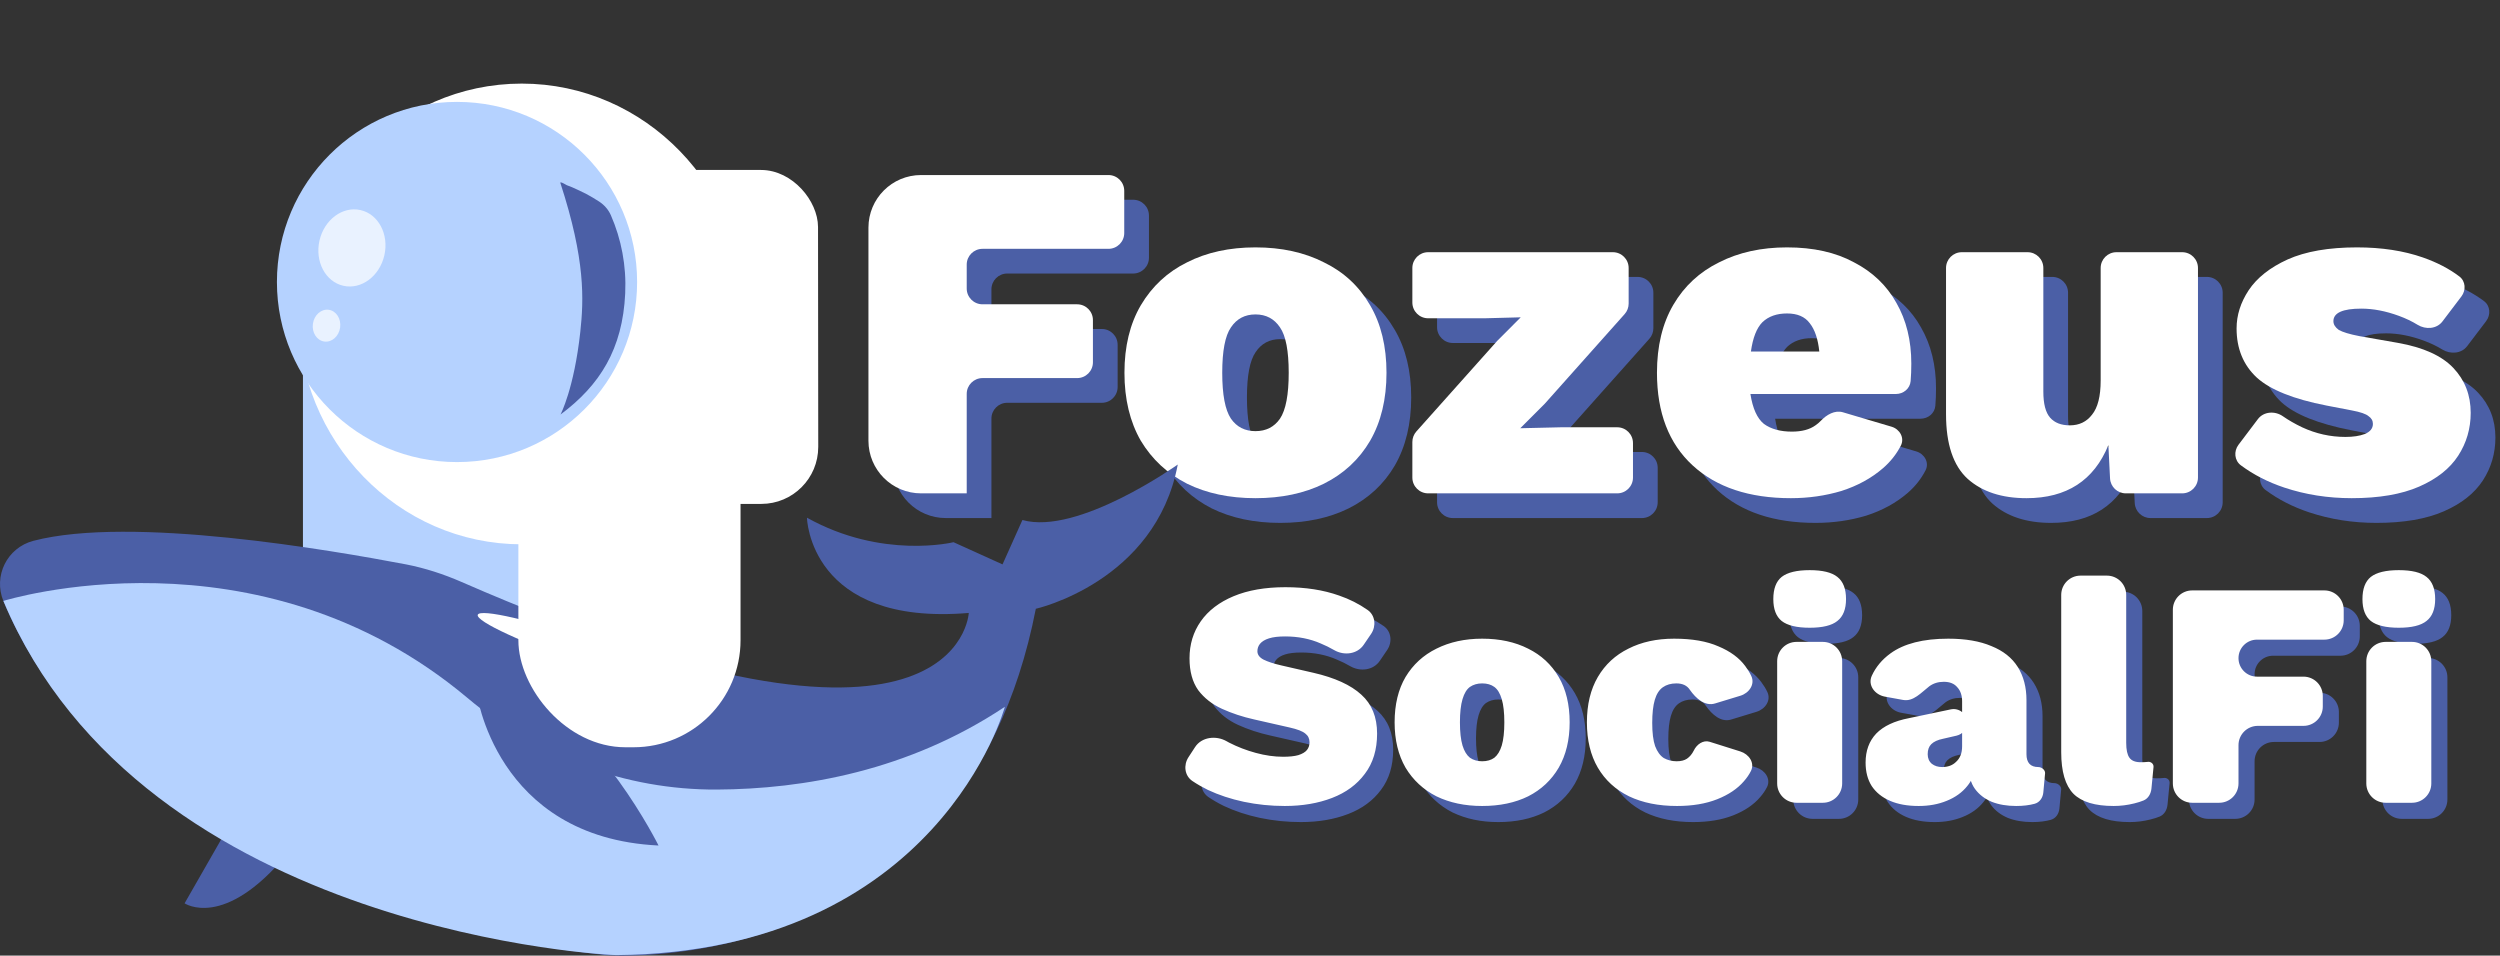
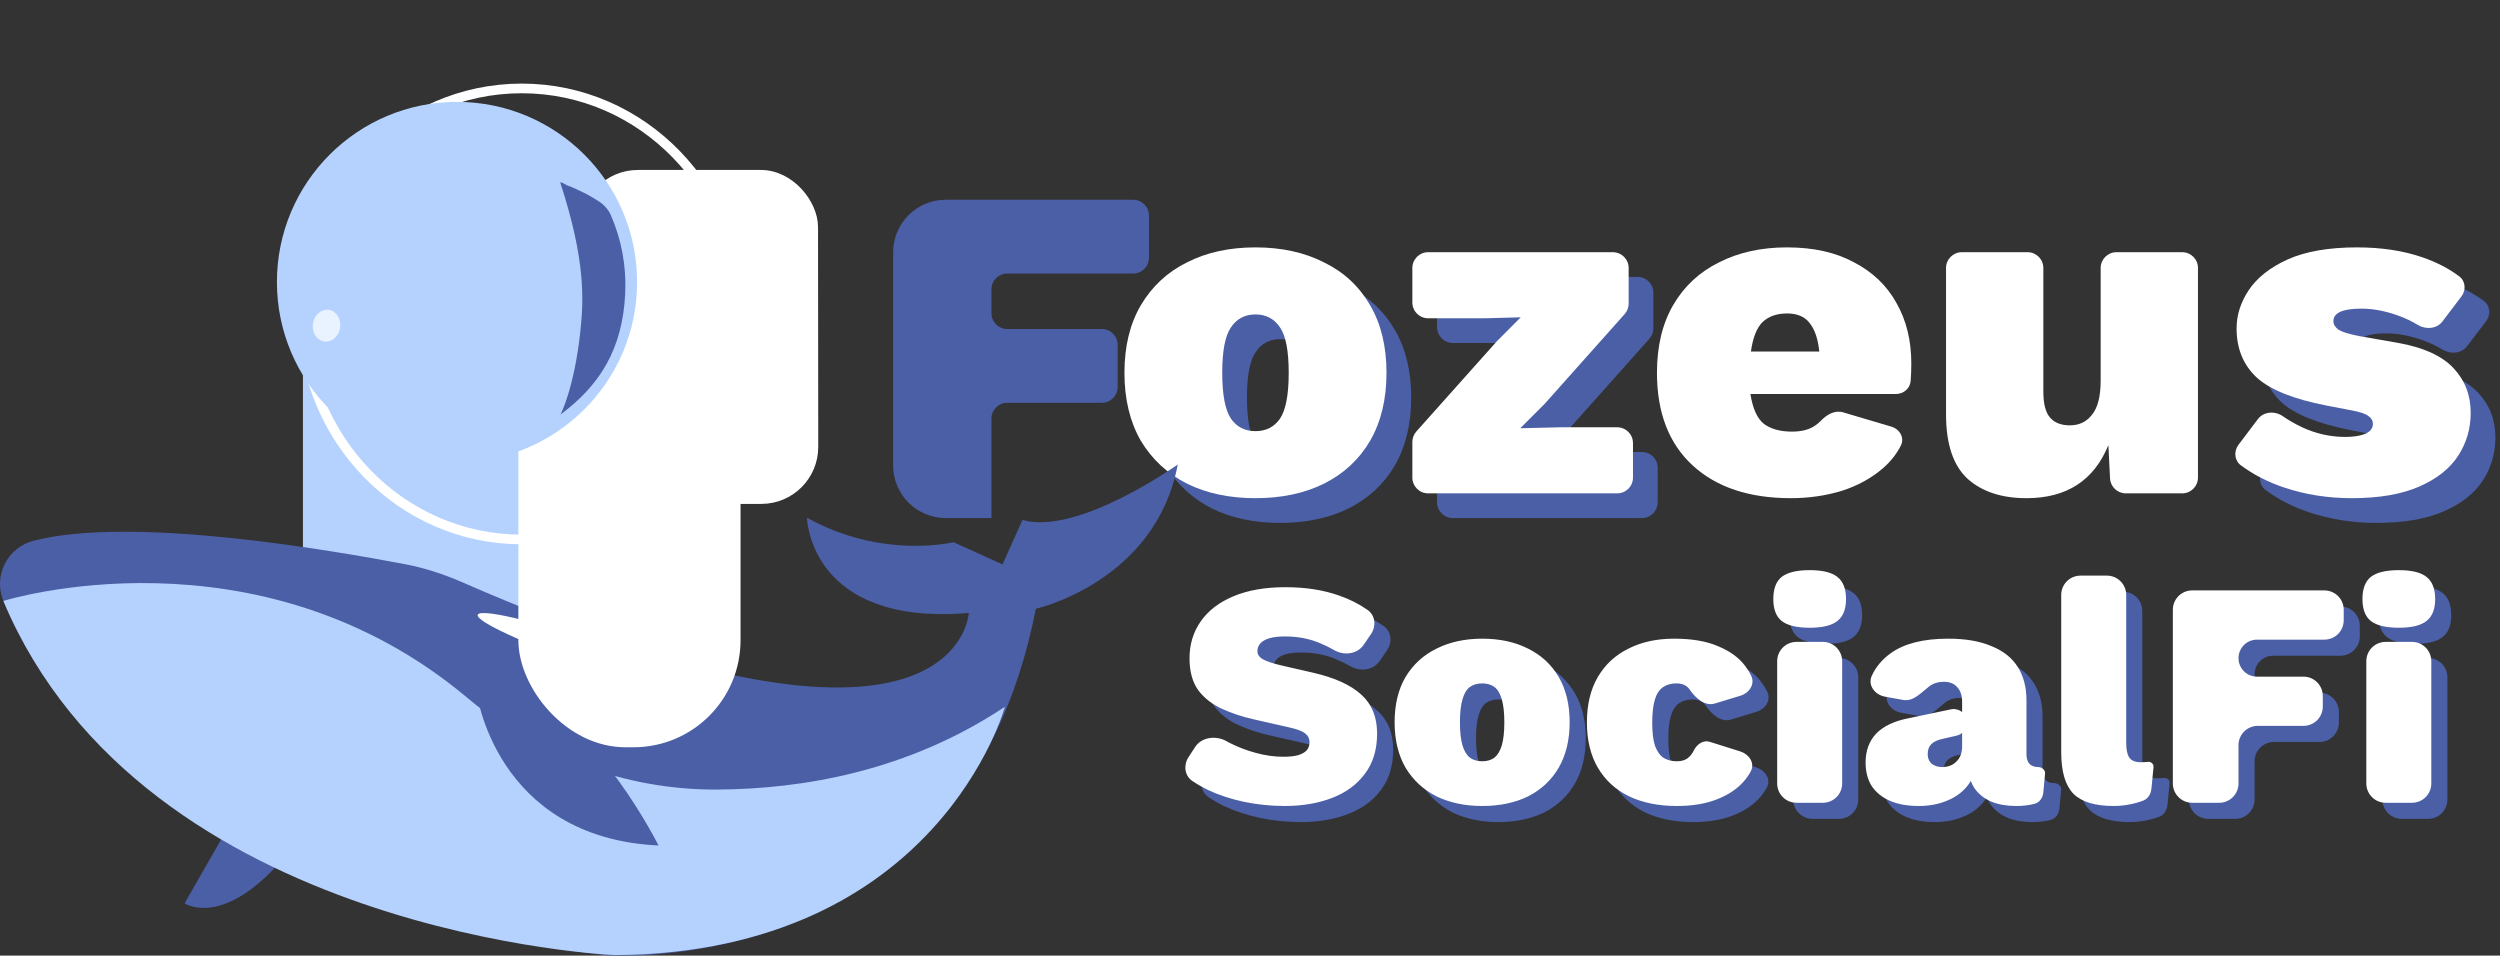
<svg xmlns="http://www.w3.org/2000/svg" width="259" height="99" viewBox="0 0 259 99" fill="none">
  <rect x="0" y="0" width="259" height="99" fill="#333333" stroke="none" />
  <rect width="23.564" height="33.597" rx="5.406" transform="matrix(1 0 0.001 1 60.678 18.108)" fill="white" />
  <rect width="23.564" height="33.597" rx="5.406" transform="matrix(1 0 0.001 1 60.678 18.108)" stroke="white" />
  <path d="M119.031 26.703C119.031 27.606 118.299 28.338 117.396 28.338H104.346C103.444 28.338 102.712 29.07 102.712 29.973V32.45C102.712 33.352 103.444 34.084 104.346 34.084H114.152C115.055 34.084 115.787 34.816 115.787 35.719V40.094C115.787 40.997 115.055 41.729 114.152 41.729H104.346C103.444 41.729 102.712 42.461 102.712 43.364V53.671H97.98C94.971 53.671 92.531 51.231 92.531 48.222V26.143C92.531 23.133 94.971 20.693 97.98 20.693H117.396C118.299 20.693 119.031 21.425 119.031 22.328V26.703Z" fill="#4B5FA6" />
  <path d="M132.627 28.188C135.322 28.188 137.684 28.705 139.713 29.737C141.776 30.737 143.373 32.219 144.504 34.184C145.635 36.116 146.201 38.448 146.201 41.18C146.201 43.911 145.635 46.26 144.504 48.225C143.373 50.157 141.776 51.639 139.713 52.672C137.684 53.671 135.322 54.171 132.627 54.171C129.932 54.171 127.569 53.671 125.54 52.672C123.51 51.639 121.913 50.157 120.749 48.225C119.618 46.26 119.052 43.911 119.052 41.18C119.052 38.448 119.618 36.116 120.749 34.184C121.913 32.219 123.51 30.737 125.54 29.737C127.569 28.705 129.932 28.188 132.627 28.188ZM132.627 35.134C131.529 35.134 130.68 35.583 130.081 36.483C129.483 37.349 129.183 38.914 129.183 41.18C129.183 43.445 129.483 45.027 130.081 45.926C130.68 46.792 131.529 47.226 132.627 47.226C133.725 47.226 134.573 46.792 135.172 45.926C135.771 45.027 136.07 43.445 136.07 41.18C136.07 38.914 135.771 37.349 135.172 36.483C134.573 35.583 133.725 35.134 132.627 35.134Z" fill="#4B5FA6" />
  <path d="M150.515 53.671C149.612 53.671 148.88 52.939 148.88 52.036V48.349C148.88 47.947 149.028 47.56 149.295 47.26L157.663 37.882L160.109 35.434L156.366 35.533H150.515C149.612 35.533 148.88 34.801 148.88 33.898V30.323C148.88 29.42 149.612 28.688 150.515 28.688H169.653C170.556 28.688 171.288 29.42 171.288 30.323V34.011C171.288 34.412 171.14 34.8 170.873 35.099L162.604 44.377L160.059 46.926L164.301 46.826H170.102C171.005 46.826 171.737 47.558 171.737 48.461V52.036C171.737 52.939 171.005 53.671 170.102 53.671H150.515Z" fill="#4B5FA6" />
-   <path d="M188.095 54.171C183.77 54.171 180.377 53.038 177.915 50.773C175.453 48.508 174.222 45.31 174.222 41.18C174.222 38.415 174.787 36.066 175.918 34.134C177.05 32.202 178.63 30.737 180.659 29.737C182.689 28.705 185.035 28.188 187.696 28.188C190.424 28.188 192.737 28.705 194.633 29.737C196.563 30.737 198.027 32.136 199.025 33.934C200.056 35.733 200.572 37.832 200.572 40.23C200.572 40.885 200.548 41.488 200.501 42.04C200.435 42.821 199.756 43.378 198.972 43.378H183.903C184.136 44.877 184.602 45.91 185.301 46.476C186.033 47.009 186.998 47.276 188.195 47.276C189.227 47.276 190.042 47.059 190.641 46.626C190.844 46.487 191.028 46.331 191.193 46.157C191.796 45.525 192.647 45.023 193.485 45.271L198.526 46.767C199.384 47.021 199.895 47.93 199.487 48.726C199.031 49.615 198.411 50.398 197.627 51.073C196.43 52.106 194.999 52.888 193.336 53.421C191.672 53.921 189.925 54.171 188.095 54.171ZM187.696 35.034C186.632 35.034 185.783 35.334 185.151 35.933C184.552 36.533 184.153 37.549 183.953 38.981H191.04C190.907 37.682 190.574 36.699 190.042 36.033C189.543 35.367 188.761 35.034 187.696 35.034Z" fill="#4B5FA6" />
-   <path d="M212.503 54.171C209.941 54.171 207.912 53.505 206.415 52.172C204.918 50.806 204.169 48.575 204.169 45.477V30.323C204.169 29.42 204.901 28.688 205.804 28.688H212.615C213.518 28.688 214.25 29.42 214.25 30.323V43.128C214.25 44.394 214.483 45.294 214.949 45.827C215.415 46.359 216.097 46.626 216.995 46.626C217.96 46.626 218.725 46.26 219.291 45.527C219.889 44.794 220.189 43.611 220.189 41.979V30.323C220.189 29.42 220.921 28.688 221.824 28.688H228.635C229.538 28.688 230.27 29.42 230.27 30.323V52.036C230.27 52.939 229.538 53.671 228.635 53.671H222.792C221.921 53.671 221.203 52.988 221.159 52.118L220.987 48.675C219.49 52.339 216.662 54.171 212.503 54.171Z" fill="#4B5FA6" />
  <path d="M246.197 54.171C243.735 54.171 241.406 53.804 239.21 53.072C237.527 52.51 236.029 51.743 234.718 50.77C234.04 50.268 233.959 49.31 234.468 48.637L236.48 45.976C237.079 45.184 238.241 45.109 239.056 45.676C239.654 46.092 240.321 46.475 241.057 46.826C242.487 47.492 243.984 47.825 245.548 47.825C246.347 47.825 247.012 47.725 247.544 47.525C248.11 47.292 248.393 46.942 248.393 46.476C248.393 46.143 248.243 45.877 247.944 45.677C247.677 45.443 247.095 45.244 246.197 45.077L243.602 44.577C240.175 43.911 237.763 42.945 236.365 41.679C234.968 40.38 234.269 38.681 234.269 36.583C234.269 35.217 234.685 33.901 235.517 32.635C236.382 31.336 237.729 30.27 239.559 29.438C241.422 28.605 243.818 28.188 246.746 28.188C249.308 28.188 251.587 28.538 253.583 29.238C255.043 29.749 256.299 30.404 257.35 31.201C258.001 31.694 258.056 32.62 257.562 33.271L255.594 35.866C255.002 36.646 253.86 36.724 253.026 36.211C252.443 35.853 251.797 35.543 251.088 35.284C249.723 34.784 248.426 34.534 247.195 34.534C245.265 34.534 244.3 34.967 244.3 35.833C244.3 36.166 244.483 36.466 244.849 36.733C245.249 36.966 245.964 37.182 246.995 37.382L250.988 38.082C253.616 38.548 255.529 39.414 256.727 40.68C257.925 41.946 258.524 43.495 258.524 45.327C258.524 46.959 258.091 48.441 257.226 49.774C256.361 51.106 255.014 52.172 253.184 52.972C251.354 53.771 249.025 54.171 246.197 54.171Z" fill="#4B5FA6" />
-   <path d="M116.471 24.144C116.471 25.047 115.739 25.779 114.836 25.779H101.787C100.884 25.779 100.152 26.511 100.152 27.413V29.89C100.152 30.793 100.884 31.525 101.787 31.525H111.592C112.495 31.525 113.227 32.257 113.227 33.16V37.535C113.227 38.438 112.495 39.17 111.592 39.17H101.787C100.884 39.17 100.152 39.902 100.152 40.805V51.112H95.421C92.411 51.112 89.971 48.672 89.971 45.662V23.583C89.971 20.574 92.411 18.134 95.421 18.134H114.836C115.739 18.134 116.471 18.866 116.471 19.769V24.144Z" fill="white" />
  <path d="M130.067 25.629C132.762 25.629 135.124 26.145 137.154 27.178C139.216 28.177 140.813 29.659 141.945 31.625C143.076 33.557 143.641 35.889 143.641 38.62C143.641 41.352 143.076 43.7 141.945 45.665C140.813 47.597 139.216 49.08 137.154 50.112C135.124 51.112 132.762 51.611 130.067 51.611C127.372 51.611 125.01 51.112 122.98 50.112C120.951 49.08 119.354 47.597 118.189 45.665C117.058 43.7 116.493 41.352 116.493 38.62C116.493 35.889 117.058 33.557 118.189 31.625C119.354 29.659 120.951 28.177 122.98 27.178C125.01 26.145 127.372 25.629 130.067 25.629ZM130.067 32.574C128.969 32.574 128.121 33.024 127.522 33.923C126.923 34.789 126.624 36.355 126.624 38.62C126.624 40.885 126.923 42.468 127.522 43.367C128.121 44.233 128.969 44.666 130.067 44.666C131.165 44.666 132.013 44.233 132.612 43.367C133.211 42.468 133.511 40.885 133.511 38.62C133.511 36.355 133.211 34.789 132.612 33.923C132.013 33.024 131.165 32.574 130.067 32.574Z" fill="white" />
  <path d="M147.955 51.112C147.052 51.112 146.32 50.38 146.32 49.477V45.789C146.32 45.388 146.468 45 146.735 44.7L155.104 35.322L157.549 32.874L153.806 32.974H147.955C147.052 32.974 146.32 32.242 146.32 31.339V27.763C146.32 26.86 147.052 26.128 147.955 26.128H167.093C167.996 26.128 168.728 26.86 168.728 27.763V31.452C168.728 31.853 168.581 32.24 168.314 32.539L160.045 41.818L157.499 44.366L161.741 44.266H167.542C168.445 44.266 169.177 44.998 169.177 45.901V49.477C169.177 50.38 168.445 51.112 167.542 51.112H147.955Z" fill="white" />
  <path d="M185.536 51.611C181.211 51.611 177.817 50.479 175.355 48.214C172.893 45.949 171.662 42.751 171.662 38.62C171.662 35.855 172.228 33.507 173.359 31.575C174.49 29.643 176.07 28.177 178.1 27.178C180.129 26.145 182.475 25.629 185.137 25.629C187.865 25.629 190.177 26.145 192.074 27.178C194.003 28.177 195.467 29.576 196.465 31.375C197.497 33.174 198.012 35.272 198.012 37.671C198.012 38.326 197.989 38.929 197.942 39.48C197.875 40.261 197.196 40.819 196.412 40.819H181.344C181.577 42.318 182.042 43.35 182.741 43.916C183.473 44.45 184.438 44.716 185.636 44.716C186.667 44.716 187.482 44.499 188.081 44.066C188.284 43.927 188.468 43.771 188.634 43.597C189.236 42.965 190.088 42.463 190.925 42.712L195.967 44.207C196.824 44.462 197.335 45.37 196.927 46.166C196.471 47.056 195.851 47.838 195.068 48.513C193.87 49.546 192.44 50.329 190.776 50.862C189.112 51.361 187.366 51.611 185.536 51.611ZM185.137 32.474C184.072 32.474 183.224 32.774 182.591 33.374C181.993 33.973 181.593 34.989 181.394 36.422H188.48C188.347 35.122 188.015 34.14 187.482 33.474C186.983 32.807 186.201 32.474 185.137 32.474Z" fill="white" />
  <path d="M209.944 51.611C207.382 51.611 205.352 50.945 203.855 49.613C202.358 48.247 201.609 46.015 201.609 42.917V27.763C201.609 26.86 202.341 26.128 203.244 26.128H210.056C210.959 26.128 211.69 26.86 211.69 27.763V40.569C211.69 41.835 211.923 42.734 212.389 43.267C212.855 43.8 213.537 44.066 214.435 44.066C215.4 44.066 216.165 43.7 216.731 42.967C217.33 42.234 217.629 41.052 217.629 39.419V27.763C217.629 26.86 218.361 26.128 219.264 26.128H226.075C226.978 26.128 227.71 26.86 227.71 27.763V49.477C227.71 50.38 226.978 51.112 226.075 51.112H220.233C219.361 51.112 218.643 50.428 218.6 49.558L218.428 46.115C216.931 49.779 214.103 51.611 209.944 51.611Z" fill="white" />
  <path d="M243.637 51.611C241.175 51.611 238.846 51.245 236.65 50.512C234.967 49.95 233.47 49.183 232.158 48.21C231.481 47.708 231.4 46.75 231.908 46.078L233.92 43.416C234.519 42.625 235.682 42.55 236.497 43.117C237.094 43.532 237.761 43.915 238.497 44.266C239.928 44.932 241.425 45.266 242.988 45.266C243.787 45.266 244.452 45.166 244.985 44.966C245.55 44.733 245.833 44.383 245.833 43.916C245.833 43.583 245.683 43.317 245.384 43.117C245.118 42.884 244.536 42.684 243.637 42.517L241.042 42.018C237.615 41.352 235.203 40.386 233.806 39.12C232.408 37.821 231.71 36.122 231.71 34.023C231.71 32.657 232.126 31.342 232.957 30.076C233.822 28.777 235.17 27.711 237 26.878C238.863 26.045 241.258 25.629 244.186 25.629C246.748 25.629 249.027 25.979 251.023 26.678C252.484 27.19 253.739 27.844 254.79 28.641C255.441 29.135 255.496 30.061 255.003 30.711L253.034 33.306C252.442 34.087 251.301 34.165 250.467 33.652C249.883 33.293 249.237 32.984 248.528 32.724C247.164 32.224 245.866 31.974 244.635 31.974C242.706 31.974 241.741 32.407 241.741 33.274C241.741 33.607 241.924 33.907 242.29 34.173C242.689 34.406 243.404 34.623 244.436 34.823L248.428 35.522C251.057 35.989 252.97 36.855 254.167 38.12C255.365 39.386 255.964 40.935 255.964 42.767C255.964 44.4 255.531 45.882 254.666 47.214C253.801 48.547 252.454 49.613 250.624 50.412C248.794 51.212 246.465 51.611 243.637 51.611Z" fill="white" />
  <rect x="31.385" y="20.226" width="23.016" height="57.191" rx="11.087" fill="#B5D2FF" />
-   <path d="M76.719 32.526C76.719 45.429 66.57 55.89 54.052 55.89C41.533 55.89 31.385 45.429 31.385 32.526C31.385 19.622 41.533 9.161 54.052 9.161C66.57 9.161 76.719 19.622 76.719 32.526Z" fill="white" />
  <path d="M76.719 32.526C76.719 45.429 66.57 55.89 54.052 55.89C41.533 55.89 31.385 45.429 31.385 32.526C31.385 19.622 41.533 9.161 54.052 9.161C66.57 9.161 76.719 19.622 76.719 32.526Z" stroke="white" />
  <path d="M3.46 56.028C0.73 56.747 -0.707 59.669 0.347 62.255C4.131 71.501 17.783 93.871 62.715 98.948C62.715 98.948 99.743 101.918 107.311 63.07C107.311 63.07 119.718 60.291 122.017 48.124C122.017 48.124 111.67 55.501 105.922 53.873L103.862 58.471L98.785 56.172C98.785 56.172 91.408 57.992 83.6 53.633C83.6 53.633 83.839 64.89 100.365 63.501C100.365 63.501 99.455 82.853 47.817 60.291C45.949 59.477 44.033 58.855 42.069 58.471C34.261 56.986 13.568 53.394 3.46 56.028Z" fill="#4B5FA6" />
  <path d="M24.968 83.38L19.124 93.583C19.124 93.583 23.196 96.361 29.71 88.505L24.968 83.38Z" fill="#4B5FA6" />
  <path d="M73.014 71.74C72.775 72.411 67.362 71.165 60.847 68.914C54.333 66.71 49.255 64.363 49.495 63.693C49.734 63.022 55.147 64.267 61.661 66.519C68.176 68.77 73.254 71.069 73.014 71.74Z" fill="white" />
  <path d="M0.348 62.256C0.348 62.256 26.646 54.017 48.441 72.315C55.674 78.398 64.775 81.847 74.26 81.799C83.218 81.751 94.091 79.883 104.103 73.225C104.103 73.225 97.253 98.613 63.865 98.948C63.913 98.996 14.91 96.936 0.348 62.256Z" fill="#B5D2FF" />
  <path d="M49.351 71.596C49.351 71.596 51.219 86.781 68.224 87.595C68.224 87.595 61.997 75.045 53.805 71.596H49.351Z" fill="#4B5FA6" />
  <rect x="53.704" y="20.226" width="23.016" height="57.191" rx="11.087" fill="white" />
  <circle cx="47.347" cy="29.214" r="18.658" fill="#B5D2FF" />
  <path d="M58.055 18.955C57.98 18.733 58.716 19.184 58.716 19.184L59.27 19.4C59.27 19.4 60.242 19.832 60.707 20.075C61.176 20.326 61.632 20.598 62.077 20.885C62.608 21.236 63.035 21.722 63.289 22.304C64.367 24.775 64.906 27.526 64.771 30.403C64.499 36.169 62.146 39.911 58.069 42.945C58.069 42.945 59.477 40.288 60.121 34.364C60.475 31.058 60.67 26.964 58.055 18.955Z" fill="#4B5FA6" />
-   <path opacity="0.7" d="M35.567 29.607C37.423 30.03 39.327 28.616 39.82 26.45C40.313 24.284 39.208 22.186 37.352 21.764C35.496 21.342 33.592 22.755 33.099 24.921C32.606 27.087 33.711 29.185 35.567 29.607Z" fill="white" />
  <path opacity="0.7" d="M33.597 35.383C34.375 35.492 35.11 34.844 35.237 33.936C35.364 33.028 34.836 32.203 34.057 32.093C33.279 31.984 32.544 32.633 32.417 33.541C32.29 34.45 32.818 35.274 33.597 35.383Z" fill="white" />
  <path d="M134.833 62.5C136.922 62.5 138.778 62.789 140.4 63.367C141.47 63.733 142.453 64.23 143.349 64.858C144.153 65.421 144.262 66.53 143.71 67.341L142.948 68.463C142.281 69.445 140.916 69.615 139.889 69.019C139.438 68.758 138.975 68.529 138.5 68.333C137.389 67.844 136.156 67.6 134.8 67.6C134.111 67.6 133.556 67.667 133.133 67.8C132.711 67.933 132.4 68.122 132.2 68.367C132.022 68.589 131.933 68.844 131.933 69.133C131.933 69.489 132.144 69.778 132.567 70C133.011 70.222 133.622 70.422 134.4 70.6L137.733 71.367C139.956 71.878 141.611 72.633 142.7 73.633C143.789 74.611 144.333 75.956 144.333 77.667C144.333 79.333 143.911 80.722 143.067 81.833C142.244 82.945 141.111 83.778 139.667 84.333C138.222 84.889 136.589 85.167 134.767 85.167C133.322 85.167 131.911 85.022 130.533 84.733C129.178 84.445 127.933 84.033 126.8 83.5C126.226 83.219 125.692 82.912 125.197 82.579C124.386 82.033 124.258 80.933 124.792 80.115L125.479 79.059C126.165 78.008 127.655 77.839 128.746 78.459C128.829 78.507 128.914 78.554 129 78.6C129.867 79.044 130.789 79.4 131.767 79.667C132.744 79.933 133.689 80.067 134.6 80.067C135.244 80.067 135.767 80.011 136.167 79.9C136.589 79.767 136.889 79.589 137.067 79.367C137.244 79.144 137.333 78.878 137.333 78.567C137.333 78.189 137.189 77.889 136.9 77.667C136.611 77.422 136.067 77.211 135.267 77.033L131.6 76.2C130.4 75.933 129.289 75.567 128.267 75.1C127.244 74.633 126.422 73.989 125.8 73.167C125.2 72.322 124.9 71.222 124.9 69.867C124.9 68.422 125.289 67.144 126.067 66.033C126.844 64.922 127.978 64.056 129.467 63.433C130.956 62.811 132.744 62.5 134.833 62.5ZM155.215 67.833C157.038 67.833 158.627 68.178 159.982 68.867C161.338 69.533 162.393 70.511 163.149 71.8C163.904 73.089 164.282 74.656 164.282 76.5C164.282 78.322 163.904 79.889 163.149 81.2C162.393 82.489 161.338 83.478 159.982 84.167C158.627 84.833 157.038 85.167 155.215 85.167C153.438 85.167 151.86 84.833 150.482 84.167C149.127 83.478 148.06 82.489 147.282 81.2C146.527 79.889 146.149 78.322 146.149 76.5C146.149 74.656 146.527 73.089 147.282 71.8C148.06 70.511 149.127 69.533 150.482 68.867C151.86 68.178 153.438 67.833 155.215 67.833ZM155.215 72.467C154.727 72.467 154.304 72.589 153.949 72.833C153.615 73.078 153.36 73.5 153.182 74.1C153.004 74.7 152.915 75.5 152.915 76.5C152.915 77.5 153.004 78.3 153.182 78.9C153.36 79.478 153.615 79.9 153.949 80.167C154.304 80.411 154.727 80.533 155.215 80.533C155.727 80.533 156.149 80.411 156.482 80.167C156.815 79.9 157.071 79.478 157.249 78.9C157.427 78.3 157.515 77.5 157.515 76.5C157.515 75.5 157.427 74.7 157.249 74.1C157.071 73.5 156.815 73.078 156.482 72.833C156.149 72.589 155.727 72.467 155.215 72.467ZM175.104 67.833C176.971 67.833 178.504 68.1 179.704 68.633C180.926 69.144 181.848 69.822 182.471 70.667C182.725 71.003 182.935 71.346 183.1 71.697C183.506 72.559 182.882 73.466 181.971 73.744L179.346 74.544C178.3 74.863 177.364 74.029 176.737 73.133C176.448 72.689 175.982 72.467 175.337 72.467C174.782 72.467 174.315 72.6 173.937 72.867C173.56 73.133 173.282 73.567 173.104 74.167C172.926 74.767 172.837 75.567 172.837 76.567C172.837 77.589 172.937 78.389 173.137 78.967C173.36 79.544 173.66 79.956 174.037 80.2C174.437 80.422 174.882 80.533 175.371 80.533C175.815 80.533 176.171 80.445 176.437 80.267C176.726 80.067 176.96 79.789 177.137 79.433C177.439 78.792 178.112 78.302 178.788 78.515L181.964 79.515C182.862 79.798 183.485 80.702 183.062 81.543C182.876 81.912 182.635 82.264 182.337 82.6C181.671 83.378 180.748 84 179.571 84.467C178.393 84.933 177.004 85.167 175.404 85.167C173.493 85.167 171.837 84.833 170.437 84.167C169.037 83.478 167.96 82.489 167.204 81.2C166.448 79.911 166.071 78.344 166.071 76.5C166.071 74.656 166.448 73.089 167.204 71.8C167.96 70.511 169.015 69.533 170.371 68.867C171.726 68.178 173.304 67.833 175.104 67.833ZM189.148 66.7C187.815 66.7 186.848 66.467 186.248 66C185.671 65.533 185.382 64.778 185.382 63.733C185.382 62.667 185.671 61.9 186.248 61.433C186.848 60.967 187.815 60.733 189.148 60.733C190.482 60.733 191.437 60.967 192.015 61.433C192.615 61.9 192.915 62.667 192.915 63.733C192.915 64.778 192.615 65.533 192.015 66C191.437 66.467 190.482 66.7 189.148 66.7ZM190.515 68.167C191.62 68.167 192.515 69.062 192.515 70.167V82.833C192.515 83.938 191.62 84.833 190.515 84.833H187.782C186.677 84.833 185.782 83.938 185.782 82.833V70.167C185.782 69.062 186.677 68.167 187.782 68.167H190.515ZM204.942 74.333C204.942 73.711 204.775 73.222 204.442 72.867C204.131 72.489 203.664 72.3 203.042 72.3C202.464 72.3 201.964 72.456 201.542 72.767C200.695 73.425 199.889 74.373 198.834 74.181L196.944 73.839C195.897 73.649 195.141 72.646 195.584 71.678C195.999 70.771 196.641 70.001 197.509 69.367C198.909 68.344 200.909 67.833 203.509 67.833C205.286 67.833 206.775 68.089 207.975 68.6C209.198 69.089 210.108 69.811 210.708 70.767C211.308 71.722 211.608 72.867 211.608 74.2V79.8C211.608 80.689 212.02 81.133 212.842 81.133C213.184 81.133 213.568 81.441 213.537 81.781L213.355 83.765C213.305 84.304 212.981 84.793 212.459 84.936C211.897 85.09 211.258 85.167 210.542 85.167C209.587 85.167 208.742 85.022 208.008 84.733C207.275 84.422 206.698 83.978 206.275 83.4C205.853 82.822 205.642 82.067 205.642 81.133C205.642 80.98 205.754 80.85 205.906 80.827L205.926 80.824C206.127 80.794 206.31 80.95 206.29 81.153C206.221 81.883 205.949 82.532 205.475 83.1C204.942 83.767 204.231 84.278 203.342 84.633C202.475 84.989 201.509 85.167 200.442 85.167C199.286 85.167 198.298 84.989 197.475 84.633C196.653 84.278 196.02 83.767 195.575 83.1C195.153 82.433 194.942 81.622 194.942 80.667C194.942 79.445 195.309 78.445 196.042 77.667C196.798 76.889 197.931 76.356 199.442 76.067L203.775 75.157C204.648 74.974 205.465 75.646 205.455 76.537C205.447 77.18 205 77.735 204.373 77.879L202.975 78.2C202.42 78.311 202.009 78.5 201.742 78.767C201.498 79.011 201.375 79.356 201.375 79.8C201.375 80.222 201.52 80.556 201.809 80.8C202.098 81.022 202.453 81.133 202.875 81.133C203.164 81.133 203.431 81.089 203.675 81C203.92 80.911 204.131 80.778 204.309 80.6C204.509 80.422 204.664 80.2 204.775 79.933C204.886 79.667 204.942 79.344 204.942 78.967V74.333ZM219.942 61.3C221.046 61.3 221.942 62.196 221.942 63.3V78.633C221.942 79.344 222.053 79.856 222.275 80.167C222.497 80.478 222.886 80.633 223.442 80.633C223.708 80.633 223.942 80.622 224.142 80.6C224.473 80.534 224.804 80.789 224.772 81.125L224.556 83.356C224.505 83.893 224.229 84.397 223.73 84.6C223.451 84.713 223.133 84.813 222.775 84.9C222.063 85.078 221.353 85.167 220.642 85.167C218.708 85.167 217.319 84.745 216.475 83.9C215.63 83.033 215.208 81.6 215.208 79.6V63.3C215.208 62.196 216.104 61.3 217.208 61.3H219.942ZM244.474 65.933C244.474 67.038 243.579 67.933 242.474 67.933H235.491C234.432 67.933 233.574 68.791 233.574 69.85C233.574 70.909 234.432 71.767 235.491 71.767H240.308C241.412 71.767 242.308 72.662 242.308 73.767V74.867C242.308 75.971 241.412 76.867 240.308 76.867H235.574C234.47 76.867 233.574 77.762 233.574 78.867V82.833C233.574 83.938 232.679 84.833 231.574 84.833H228.774C227.67 84.833 226.774 83.938 226.774 82.833V64.833C226.774 63.729 227.67 62.833 228.774 62.833H242.474C243.579 62.833 244.474 63.729 244.474 64.833V65.933ZM250.183 66.7C248.85 66.7 247.883 66.467 247.283 66C246.706 65.533 246.417 64.778 246.417 63.733C246.417 62.667 246.706 61.9 247.283 61.433C247.883 60.967 248.85 60.733 250.183 60.733C251.517 60.733 252.473 60.967 253.05 61.433C253.65 61.9 253.95 62.667 253.95 63.733C253.95 64.778 253.65 65.533 253.05 66C252.473 66.467 251.517 66.7 250.183 66.7ZM251.55 68.167C252.655 68.167 253.55 69.062 253.55 70.167V82.833C253.55 83.938 252.655 84.833 251.55 84.833H248.817C247.712 84.833 246.817 83.938 246.817 82.833V70.167C246.817 69.062 247.712 68.167 248.817 68.167H251.55Z" fill="#4B5FA6" />
  <path d="M133.167 60.834C135.256 60.834 137.111 61.123 138.734 61.7C139.804 62.067 140.787 62.564 141.683 63.191C142.487 63.754 142.595 64.863 142.044 65.675L141.281 66.797C140.614 67.779 139.25 67.948 138.223 67.353C137.771 67.091 137.308 66.862 136.834 66.667C135.722 66.178 134.489 65.934 133.134 65.934C132.445 65.934 131.889 66 131.467 66.134C131.045 66.267 130.734 66.456 130.534 66.7C130.356 66.922 130.267 67.178 130.267 67.467C130.267 67.823 130.478 68.111 130.9 68.334C131.345 68.556 131.956 68.756 132.734 68.934L136.067 69.7C138.289 70.211 139.945 70.967 141.034 71.967C142.122 72.945 142.667 74.289 142.667 76C142.667 77.667 142.245 79.056 141.4 80.167C140.578 81.278 139.445 82.111 138 82.667C136.556 83.222 134.922 83.5 133.1 83.5C131.656 83.5 130.245 83.356 128.867 83.067C127.511 82.778 126.267 82.367 125.134 81.834C124.559 81.552 124.025 81.245 123.531 80.912C122.72 80.366 122.591 79.267 123.125 78.448L123.813 77.393C124.498 76.341 125.988 76.172 127.079 76.793C127.163 76.84 127.247 76.887 127.334 76.934C128.2 77.378 129.122 77.734 130.1 78C131.078 78.267 132.022 78.4 132.934 78.4C133.578 78.4 134.1 78.345 134.5 78.234C134.922 78.1 135.222 77.922 135.4 77.7C135.578 77.478 135.667 77.211 135.667 76.9C135.667 76.522 135.522 76.222 135.234 76C134.945 75.756 134.4 75.545 133.6 75.367L129.934 74.534C128.734 74.267 127.622 73.9 126.6 73.434C125.578 72.967 124.756 72.323 124.134 71.5C123.534 70.656 123.234 69.556 123.234 68.2C123.234 66.756 123.622 65.478 124.4 64.367C125.178 63.256 126.311 62.389 127.8 61.767C129.289 61.145 131.078 60.834 133.167 60.834ZM153.549 66.167C155.371 66.167 156.96 66.511 158.316 67.2C159.671 67.867 160.727 68.845 161.482 70.134C162.238 71.422 162.616 72.989 162.616 74.834C162.616 76.656 162.238 78.222 161.482 79.534C160.727 80.823 159.671 81.811 158.316 82.5C156.96 83.167 155.371 83.5 153.549 83.5C151.771 83.5 150.193 83.167 148.816 82.5C147.46 81.811 146.393 80.823 145.616 79.534C144.86 78.222 144.482 76.656 144.482 74.834C144.482 72.989 144.86 71.422 145.616 70.134C146.393 68.845 147.46 67.867 148.816 67.2C150.193 66.511 151.771 66.167 153.549 66.167ZM153.549 70.8C153.06 70.8 152.638 70.922 152.282 71.167C151.949 71.411 151.693 71.834 151.516 72.434C151.338 73.034 151.249 73.834 151.249 74.834C151.249 75.834 151.338 76.634 151.516 77.234C151.693 77.811 151.949 78.234 152.282 78.5C152.638 78.745 153.06 78.867 153.549 78.867C154.06 78.867 154.482 78.745 154.816 78.5C155.149 78.234 155.404 77.811 155.582 77.234C155.76 76.634 155.849 75.834 155.849 74.834C155.849 73.834 155.76 73.034 155.582 72.434C155.404 71.834 155.149 71.411 154.816 71.167C154.482 70.922 154.06 70.8 153.549 70.8ZM173.437 66.167C175.304 66.167 176.837 66.434 178.037 66.967C179.26 67.478 180.182 68.156 180.804 69C181.058 69.336 181.268 69.68 181.433 70.031C181.839 70.892 181.215 71.8 180.304 72.078L177.679 72.878C176.633 73.197 175.698 72.363 175.071 71.467C174.782 71.022 174.315 70.8 173.671 70.8C173.115 70.8 172.649 70.934 172.271 71.2C171.893 71.467 171.615 71.9 171.437 72.5C171.26 73.1 171.171 73.9 171.171 74.9C171.171 75.922 171.271 76.722 171.471 77.3C171.693 77.878 171.993 78.289 172.371 78.534C172.771 78.756 173.215 78.867 173.704 78.867C174.149 78.867 174.504 78.778 174.771 78.6C175.06 78.4 175.293 78.123 175.471 77.767C175.773 77.125 176.446 76.636 177.122 76.849L180.297 77.849C181.196 78.132 181.819 79.035 181.395 79.877C181.21 80.246 180.968 80.598 180.671 80.934C180.004 81.711 179.082 82.334 177.904 82.8C176.726 83.267 175.337 83.5 173.737 83.5C171.826 83.5 170.171 83.167 168.771 82.5C167.371 81.811 166.293 80.823 165.537 79.534C164.782 78.245 164.404 76.678 164.404 74.834C164.404 72.989 164.782 71.422 165.537 70.134C166.293 68.845 167.349 67.867 168.704 67.2C170.06 66.511 171.637 66.167 173.437 66.167ZM187.482 65.034C186.149 65.034 185.182 64.8 184.582 64.334C184.004 63.867 183.715 63.111 183.715 62.067C183.715 61 184.004 60.234 184.582 59.767C185.182 59.3 186.149 59.067 187.482 59.067C188.815 59.067 189.771 59.3 190.349 59.767C190.949 60.234 191.249 61 191.249 62.067C191.249 63.111 190.949 63.867 190.349 64.334C189.771 64.8 188.815 65.034 187.482 65.034ZM188.849 66.5C189.953 66.5 190.849 67.396 190.849 68.5V81.167C190.849 82.272 189.953 83.167 188.849 83.167H186.115C185.011 83.167 184.115 82.272 184.115 81.167V68.5C184.115 67.396 185.011 66.5 186.115 66.5H188.849ZM203.275 72.667C203.275 72.045 203.109 71.556 202.775 71.2C202.464 70.823 201.998 70.634 201.375 70.634C200.798 70.634 200.298 70.789 199.875 71.1C199.029 71.759 198.223 72.706 197.167 72.515L195.277 72.172C194.23 71.982 193.474 70.979 193.917 70.011C194.333 69.104 194.974 68.334 195.842 67.7C197.242 66.678 199.242 66.167 201.842 66.167C203.62 66.167 205.109 66.422 206.309 66.934C207.531 67.422 208.442 68.145 209.042 69.1C209.642 70.056 209.942 71.2 209.942 72.534V78.134C209.942 79.022 210.354 79.467 211.175 79.467C211.517 79.467 211.901 79.774 211.87 80.115L211.688 82.099C211.639 82.638 211.314 83.127 210.793 83.27C210.23 83.423 209.591 83.5 208.875 83.5C207.92 83.5 207.075 83.356 206.342 83.067C205.609 82.756 205.031 82.311 204.609 81.734C204.187 81.156 203.975 80.4 203.975 79.467C203.975 79.314 204.088 79.183 204.239 79.161L204.259 79.158C204.461 79.127 204.643 79.284 204.624 79.487C204.554 80.216 204.282 80.865 203.809 81.434C203.275 82.1 202.564 82.611 201.675 82.967C200.809 83.323 199.842 83.5 198.775 83.5C197.62 83.5 196.631 83.323 195.809 82.967C194.987 82.611 194.353 82.1 193.909 81.434C193.487 80.767 193.275 79.956 193.275 79C193.275 77.778 193.642 76.778 194.375 76C195.131 75.222 196.264 74.689 197.775 74.4L202.109 73.49C202.981 73.307 203.799 73.979 203.788 74.871C203.781 75.514 203.334 76.068 202.707 76.212L201.309 76.534C200.753 76.645 200.342 76.834 200.075 77.1C199.831 77.345 199.709 77.689 199.709 78.134C199.709 78.556 199.853 78.889 200.142 79.134C200.431 79.356 200.787 79.467 201.209 79.467C201.498 79.467 201.764 79.422 202.009 79.334C202.253 79.245 202.464 79.111 202.642 78.934C202.842 78.756 202.998 78.534 203.109 78.267C203.22 78 203.275 77.678 203.275 77.3V72.667ZM218.275 59.634C219.38 59.634 220.275 60.529 220.275 61.634V76.967C220.275 77.678 220.386 78.189 220.609 78.5C220.83 78.811 221.219 78.967 221.775 78.967C222.042 78.967 222.275 78.956 222.475 78.934C222.807 78.867 223.138 79.122 223.105 79.459L222.89 81.69C222.838 82.226 222.563 82.731 222.063 82.933C221.785 83.047 221.467 83.147 221.109 83.234C220.397 83.411 219.686 83.5 218.975 83.5C217.042 83.5 215.653 83.078 214.809 82.234C213.964 81.367 213.542 79.934 213.542 77.934V61.634C213.542 60.529 214.437 59.634 215.542 59.634H218.275ZM242.808 64.267C242.808 65.371 241.912 66.267 240.808 66.267H233.824C232.766 66.267 231.908 67.125 231.908 68.184C231.908 69.242 232.766 70.1 233.824 70.1H238.641C239.746 70.1 240.641 70.996 240.641 72.1V73.2C240.641 74.305 239.746 75.2 238.641 75.2H233.908C232.803 75.2 231.908 76.096 231.908 77.2V81.167C231.908 82.272 231.012 83.167 229.908 83.167H227.108C226.003 83.167 225.108 82.272 225.108 81.167V63.167C225.108 62.062 226.003 61.167 227.108 61.167H240.808C241.912 61.167 242.808 62.062 242.808 63.167V64.267ZM248.517 65.034C247.184 65.034 246.217 64.8 245.617 64.334C245.039 63.867 244.75 63.111 244.75 62.067C244.75 61 245.039 60.234 245.617 59.767C246.217 59.3 247.184 59.067 248.517 59.067C249.85 59.067 250.806 59.3 251.384 59.767C251.984 60.234 252.284 61 252.284 62.067C252.284 63.111 251.984 63.867 251.384 64.334C250.806 64.8 249.85 65.034 248.517 65.034ZM249.884 66.5C250.988 66.5 251.884 67.396 251.884 68.5V81.167C251.884 82.272 250.988 83.167 249.884 83.167H247.15C246.046 83.167 245.15 82.272 245.15 81.167V68.5C245.15 67.396 246.046 66.5 247.15 66.5H249.884Z" fill="white" />
</svg>